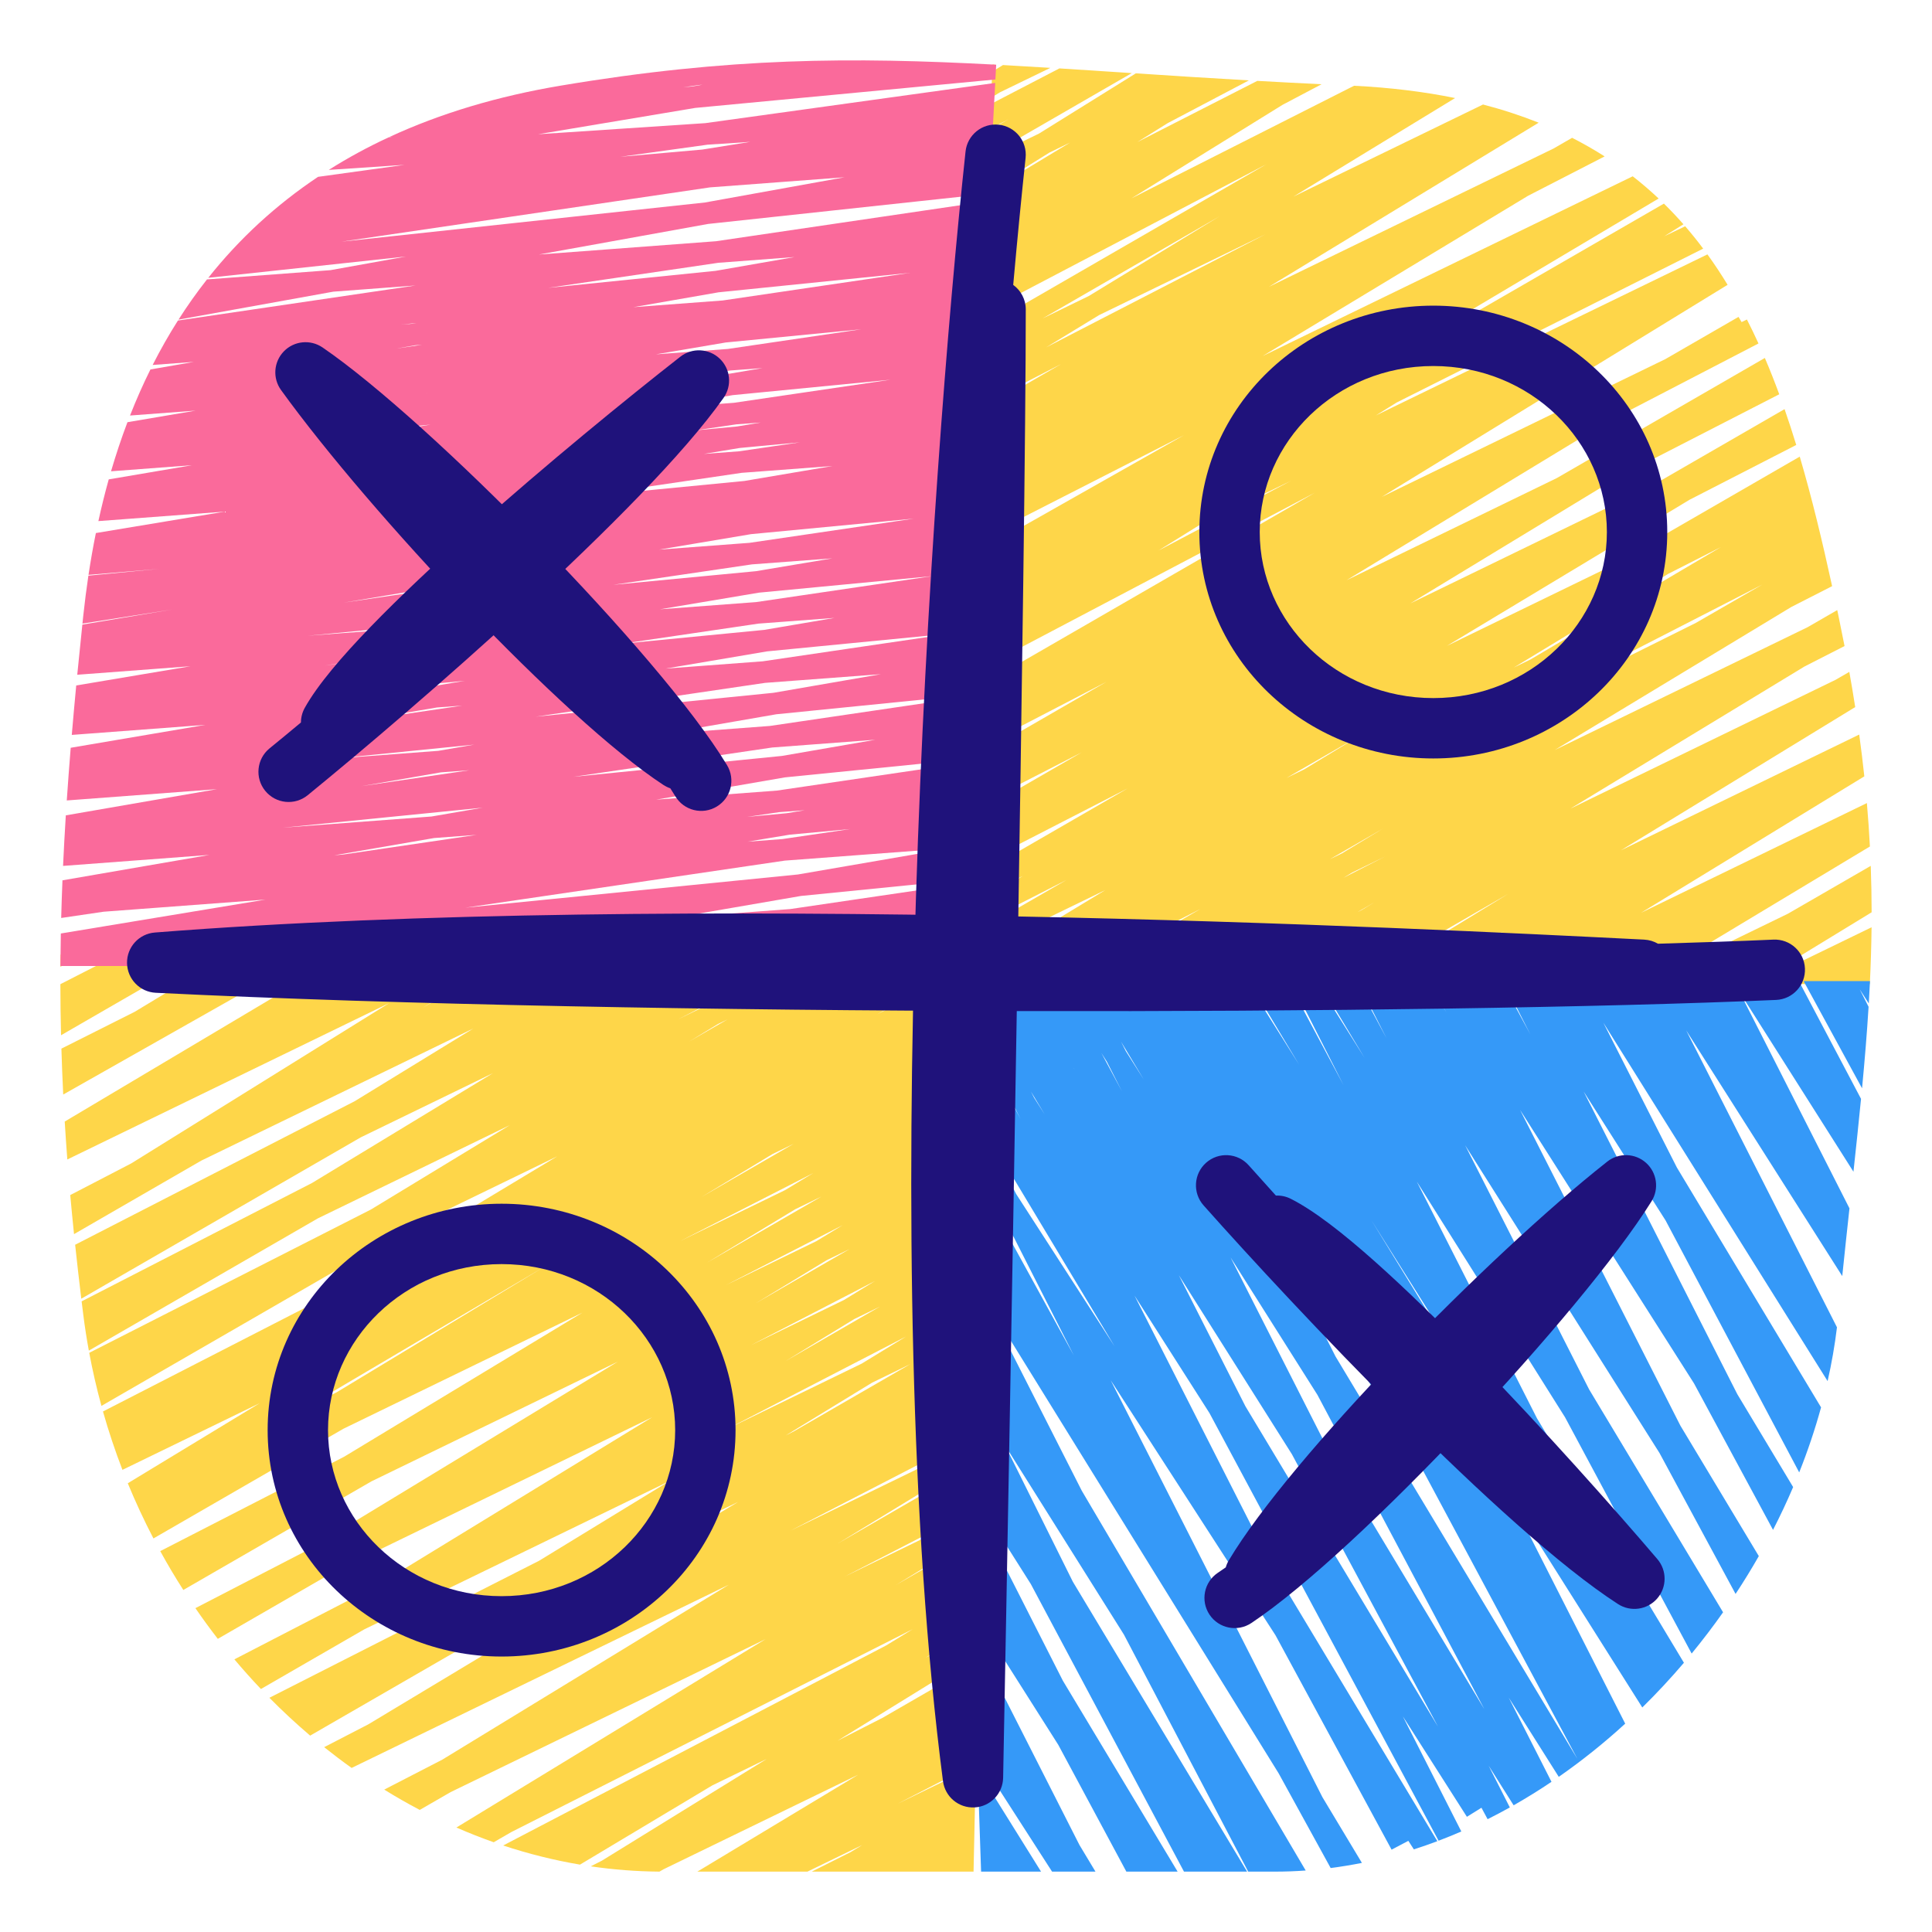
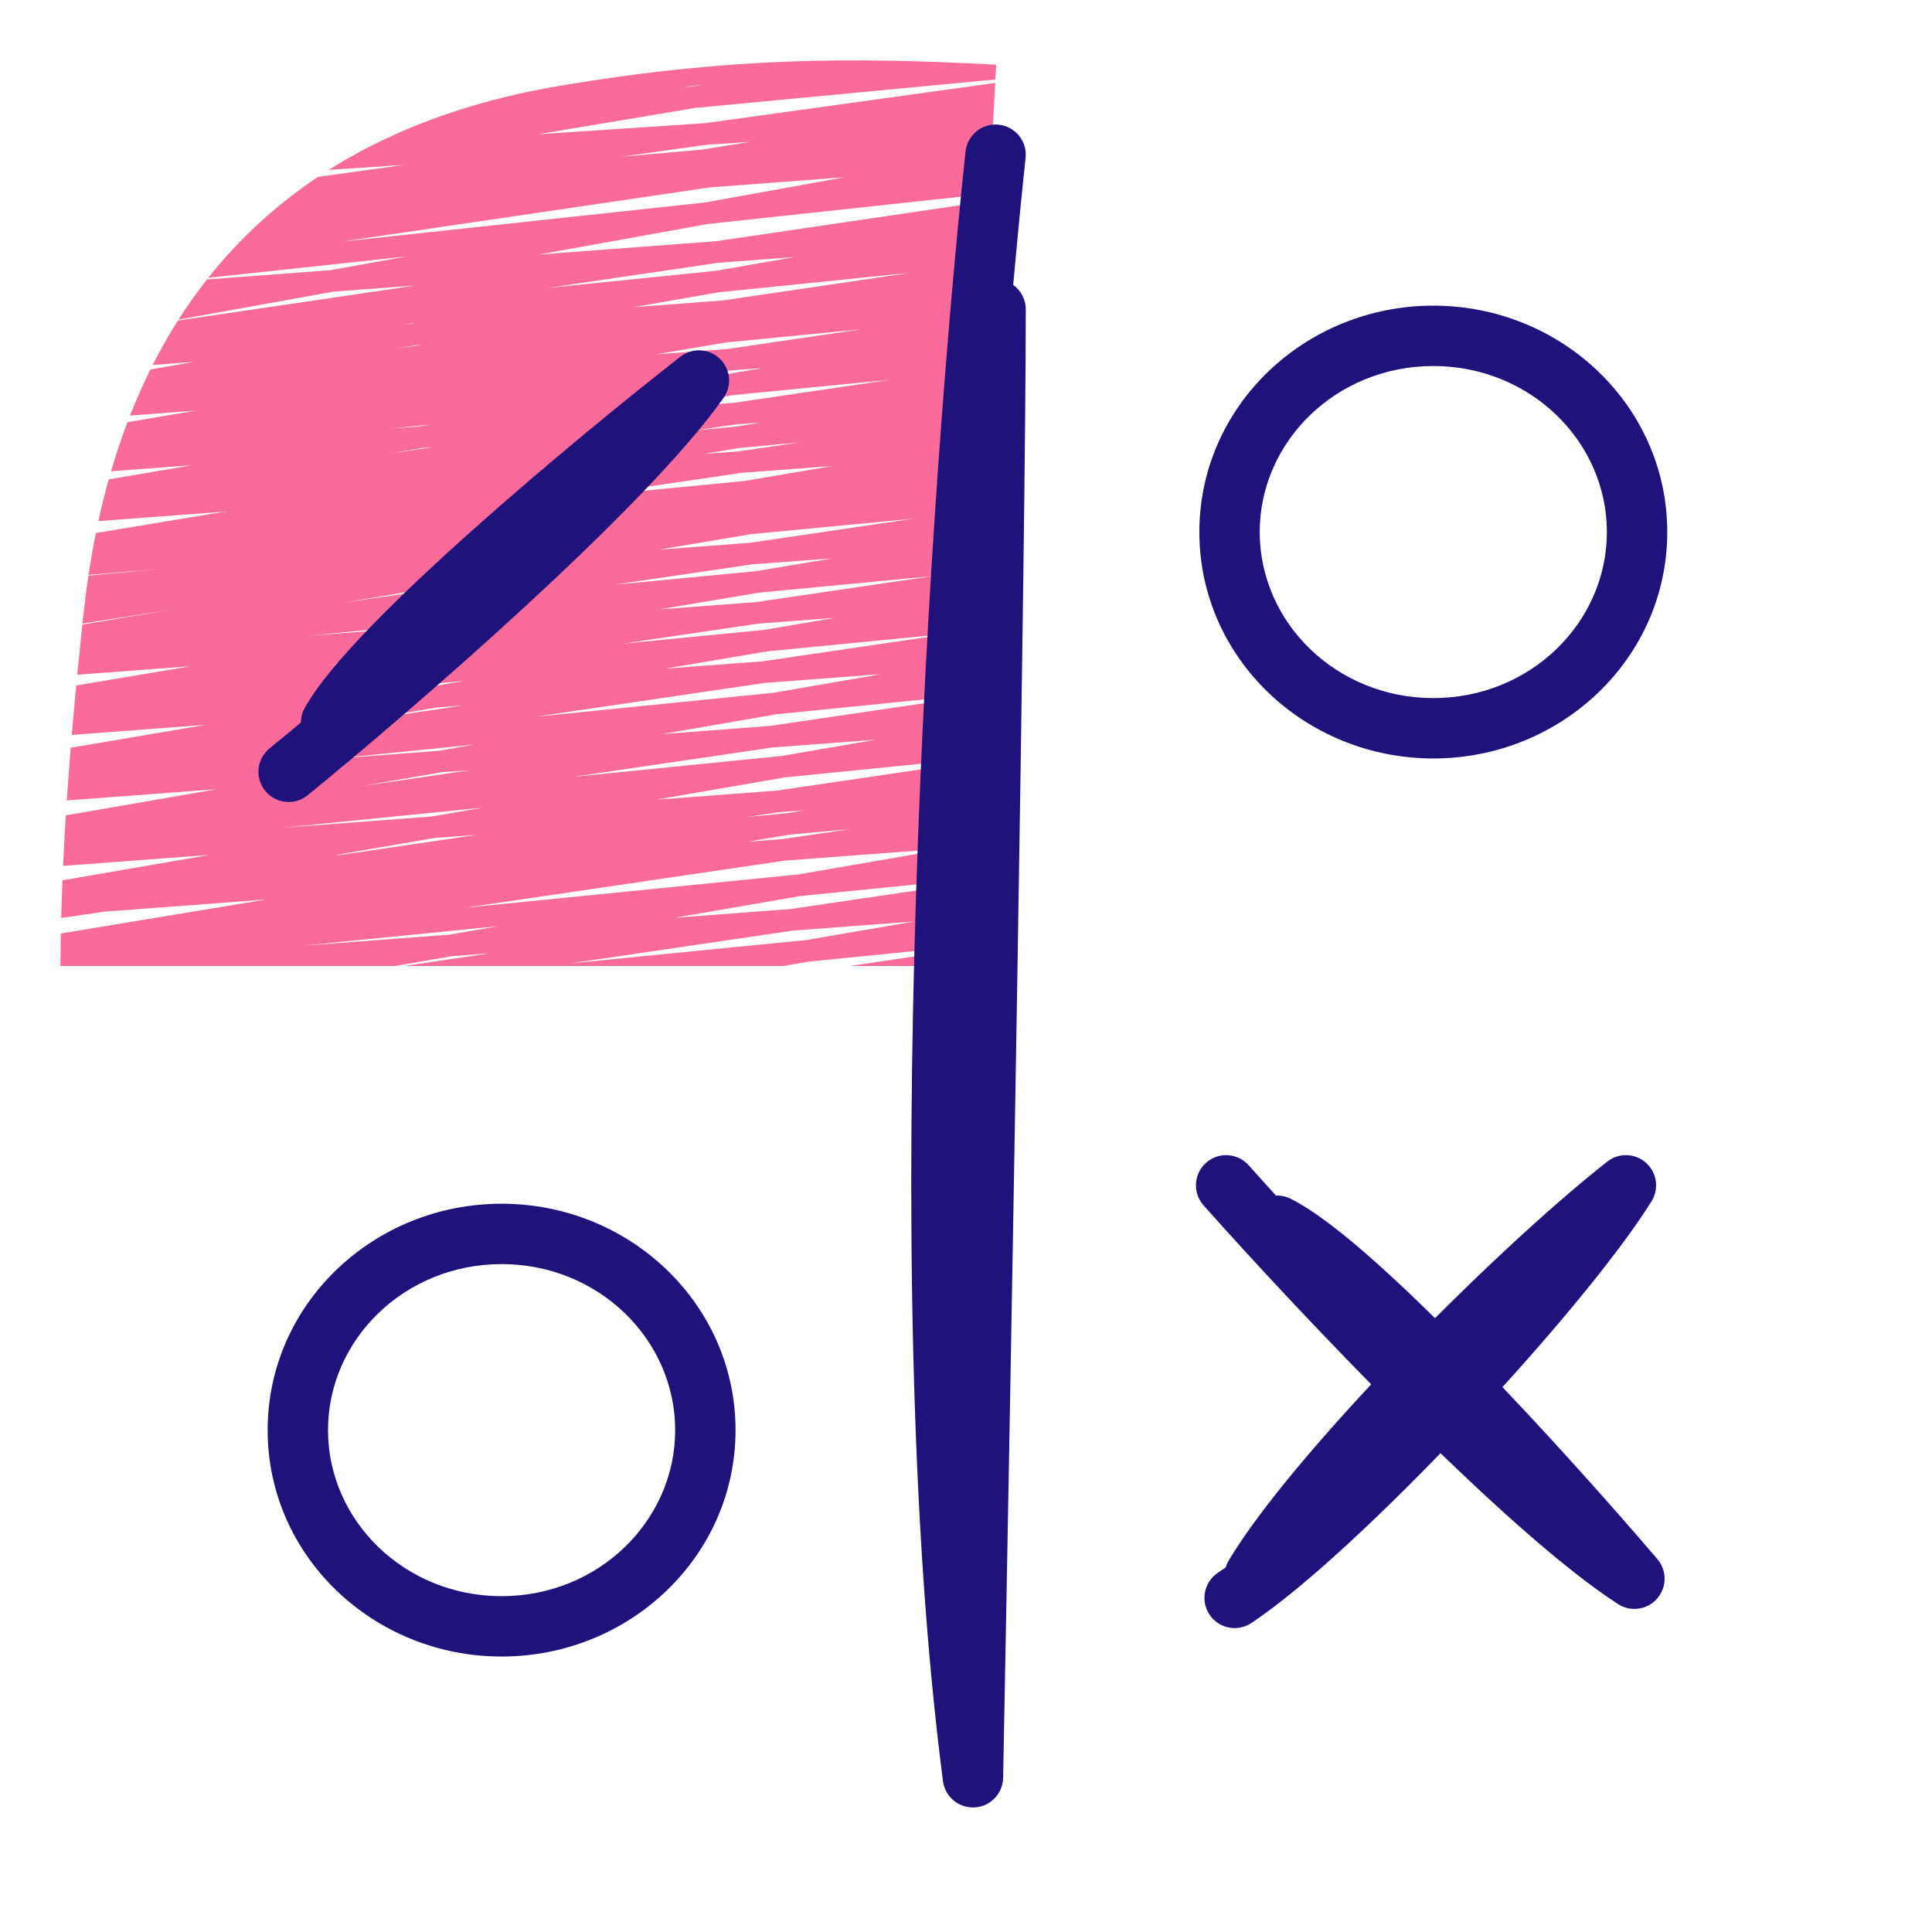
<svg xmlns="http://www.w3.org/2000/svg" width="64" height="64" viewBox="0 0 64 64" fill="none">
-   <path fill-rule="evenodd" clip-rule="evenodd" d="M2.23 38.409C2.198 37.986 2.169 37.568 2.144 37.153L11.44 31.622H14.495L13.734 32.023L14.559 31.622H16.838L14.006 33.382L17.054 31.622H31.5L31.608 29.324L32.812 28.739L37.353 26.117L32.683 28.516L31.615 29.165L31.659 28.236L32.332 27.89L33.269 27.32L32.307 27.788L31.662 28.16L31.703 27.283L31.97 27.154L35.836 24.921L31.824 26.981L31.714 27.048L31.792 25.392L36.656 22.584L31.805 25.101L31.85 24.155L32.901 23.51L31.856 24.018L31.901 23.05L43.56 16.319L31.93 22.443L31.98 21.367L33.468 20.443L31.99 21.161L32.117 18.437L39.22 14.416L32.136 18.031L32.23 16.024L33.499 15.292L32.234 15.943L32.34 13.682L35.157 12.056L32.348 13.504L32.47 10.915L41.952 5.44L32.494 10.399L32.682 6.392L35.45 4.721L34.767 5.053L32.684 6.348L32.735 5.242L34.42 4.424L37.626 2.43C38.799 2.507 40.039 2.587 41.37 2.663L38.68 4.08L37.671 4.709L41.65 2.679C42.334 2.717 43.043 2.755 43.778 2.791L42.487 3.472L37.479 6.572L44.854 2.841C46.066 2.901 47.179 3.039 48.202 3.248L42.847 6.513L49.127 3.462C49.78 3.632 50.394 3.834 50.971 4.064L42.035 9.5L51.465 4.919L52.078 4.565C52.454 4.757 52.813 4.962 53.156 5.181L50.62 6.485L41.824 11.796L54.086 5.84C54.386 6.074 54.671 6.319 54.944 6.576L43.757 13.231L44.481 12.887L55.119 6.745C55.344 6.966 55.56 7.194 55.767 7.43L55.13 7.826L55.824 7.496C56.031 7.735 56.23 7.982 56.42 8.236L46.268 13.333L45.574 13.764L56.561 8.427C56.796 8.752 57.018 9.088 57.229 9.435L45.771 16.461L55.167 11.896L57.591 10.497L57.693 10.669L57.869 10.584C58.002 10.844 58.129 11.109 58.252 11.378L53.233 13.983L44.605 19.221L51.569 15.838L58.463 11.858C58.631 12.25 58.789 12.652 58.94 13.061L53.664 15.77L46.718 19.989L54.589 16.166L59.116 13.553C59.251 13.941 59.38 14.337 59.503 14.74L55.967 16.556L47.931 21.395L53.168 18.851L59.619 15.126C60.022 16.494 60.367 17.931 60.691 19.417L59.336 20.109L51.504 24.845L59.88 20.776L60.861 20.21C60.873 20.266 60.885 20.323 60.897 20.38C60.969 20.727 61.038 21.067 61.103 21.401L59.776 22.079L52.021 26.787L60.805 22.52L61.261 22.257C61.332 22.654 61.397 23.042 61.456 23.423L53.695 28.168L61.589 24.333C61.654 24.805 61.71 25.266 61.758 25.718L54.361 30.238L61.843 26.603C61.886 27.091 61.918 27.57 61.943 28.041L54.367 32.598H49.123L49.66 32.269L49.091 32.598H39.404L41.033 31.657L39.192 32.598H37.295L37.742 32.327L37.186 32.598H35.457L39.767 30.11L34.944 32.574L34.905 32.598H32.881L32.854 33.838L32.297 34.175L32.853 33.905L32.831 34.943L31.318 35.816L32.828 35.044L32.781 37.25L32.316 37.519L32.78 37.28L32.731 39.557L30.535 40.826L32.729 39.691L32.678 42.074L32.43 42.217L32.677 42.089L32.583 46.479L30.701 47.566L32.581 46.595L32.51 49.892L27.984 52.225L31.804 50.37L32.509 49.94L32.489 50.834L32.148 51.001L29.661 52.516L32.488 50.884L32.425 53.858L30.663 54.913L31.482 54.515L32.423 53.934L32.403 54.865L31.828 55.145L27.745 57.664L29.23 56.908L32.398 55.079L32.327 58.415L29.729 59.754L32.325 58.493L32.25 62H26.89L28.177 61.354L28.566 61.117L26.748 62H23.101L28.428 58.79L21.975 61.925L21.846 62C21.08 61.994 20.32 61.935 19.57 61.825L19.94 61.636L25.402 58.266L23.599 59.142L19.213 61.768C18.349 61.622 17.5 61.409 16.669 61.134L29.36 54.505L30.234 53.969L16.941 60.688L16.355 61.027C15.938 60.88 15.526 60.717 15.119 60.539L25.358 54.299L14.927 59.366L13.905 59.956C13.506 59.746 13.113 59.522 12.728 59.283L14.649 58.292L24.143 52.496L11.655 58.562L11.649 58.566C11.339 58.345 11.036 58.115 10.738 57.877L12.197 57.123L24.449 49.754L19.608 52.106L10.274 57.495C9.808 57.098 9.358 56.68 8.924 56.241L17.86 51.701L22.178 49.062L12.066 53.975L8.643 55.951C8.341 55.633 8.048 55.305 7.764 54.968L12.445 52.548L21.606 46.947L11.056 52.072L7.215 54.289C6.959 53.958 6.711 53.619 6.473 53.272L10.16 51.365L20.466 45.107L12.308 49.07L6.073 52.67C5.804 52.251 5.549 51.822 5.308 51.383L11.398 48.257L19.291 43.484L11.382 47.326L5.083 50.963C4.774 50.369 4.49 49.759 4.233 49.135L8.607 46.48L4.056 48.691C3.813 48.06 3.597 47.414 3.411 46.757L10.242 43.252L18.46 38.304L13.55 40.689L3.36 46.572C3.202 45.995 3.067 45.408 2.956 44.814L12.287 40.067L16.888 37.272L10.53 40.36L2.943 44.741C2.871 44.351 2.81 43.958 2.76 43.561C2.741 43.409 2.722 43.259 2.704 43.109L10.336 39.188L16.332 35.548L11.951 37.676L2.693 43.021C2.619 42.412 2.551 41.817 2.489 41.234L11.748 36.48L15.68 34.07L6.67 38.446L2.452 40.882C2.407 40.444 2.365 40.014 2.327 39.588L4.348 38.539L12.889 33.231L2.23 38.409ZM61.971 28.683C61.99 29.202 61.999 29.714 62 30.221L58.107 32.598H54.43L59.227 30.268L61.971 28.683ZM58.125 32.598L61.998 30.717C61.991 31.347 61.971 31.972 61.941 32.598H58.125ZM37.492 2.422C37.341 2.412 37.191 2.402 37.042 2.392C36.373 2.348 35.725 2.306 35.094 2.266L32.819 3.448L32.781 4.277L33.408 3.951L32.779 4.314L32.739 5.166L37.492 2.422ZM32.829 3.24L33.127 3.057L34.794 2.248C34.26 2.214 33.738 2.183 33.225 2.155L32.87 2.373L32.829 3.24ZM32.879 2.185L32.956 2.141C32.931 2.139 32.906 2.138 32.881 2.137L32.879 2.185ZM10.454 31.622L9.25 32.207L2.094 36.258C2.069 35.747 2.049 35.241 2.034 34.737L4.457 33.52L7.6 31.622H10.454ZM6.737 31.622H3.919L2 32.602C2.001 33.166 2.008 33.729 2.022 34.294L6.239 31.859L6.737 31.622ZM2.001 32.027L2.702 31.622H2.005C2.003 31.757 2.002 31.892 2.001 32.027ZM34.538 10.549L36.067 9.806L40.394 7.168L34.538 10.549ZM34.655 11.507L36.411 10.437L41.925 7.758L34.655 11.507ZM38.374 18.239L39.694 17.418L42.77 15.924L38.374 18.239ZM23.209 32.212L23.247 32.189L23.26 32.182L23.209 32.212ZM22.448 33.773L23.736 33.112L23.441 33.291L22.448 33.773ZM31.966 30.056L33.192 29.432L33.881 29.018L33.148 29.373L31.966 30.056ZM22.823 34.506L24.101 33.768L23.784 33.922L22.823 34.506ZM29.061 33.598L33.906 30.8L36.618 29.483L34.083 31.021L29.061 33.598ZM50.144 22.115L50.704 21.843L57.008 18.122L55.253 19.014L50.144 22.115ZM33.541 30.06L35.327 29.151L33.569 30.166L32.51 30.681L33.541 30.06ZM45.052 24.365L42.616 25.771L43.209 25.483L45.052 24.365ZM11.31 43.846L12.286 43.283L17.149 40.862L11.31 43.846ZM23.234 39.655L25.587 38.232L26.289 37.891L23.234 39.655ZM44.047 28.467L44.452 28.27L45.809 27.45L44.047 28.467ZM44.502 29.079L44.795 28.902L45.879 28.375L44.502 29.079ZM22.524 41.116L26.939 38.86L26.001 39.427L22.524 41.116ZM23.423 41.825L27.215 39.635L26.344 40.058L23.423 41.825ZM45.107 30.146L44.973 30.211L45.519 29.896L45.107 30.146ZM24.05 42.569L27.915 40.584L27.037 41.118L24.05 42.569ZM25.048 43.165L27.381 41.748L28.14 41.379L25.048 43.165ZM45.898 31.956L47.001 31.42L49.967 29.607L45.898 31.956ZM46.501 32.567L47.346 32.05L49.873 30.823L46.501 32.567ZM24.876 44.561L28.985 42.435L27.955 43.065L24.876 44.561ZM26.014 45.093L28.3 43.695L29.15 43.282L26.014 45.093ZM24.104 47.329L30.017 44.272L28.546 45.171L24.104 47.329ZM28.891 45.802L26.025 47.553L26.309 47.408L30.16 45.185L28.891 45.802ZM18.043 41.955L11.153 46.121L9.902 46.761L18.043 41.955ZM58.383 19.362L56.178 20.634L47.763 24.823L47.907 24.736L58.383 19.362ZM26.181 50.708L31.956 47.725L30.533 48.594L26.181 50.708ZM27.754 51.131L30.878 49.224L32.011 48.673L27.754 51.131Z" fill="#FED649" />
-   <path fill-rule="evenodd" clip-rule="evenodd" d="M44.08 61.881L42.356 58.743L32.523 42.859L35.835 49.382L43.253 61.963C42.914 61.988 42.572 62 42.229 62H41.348L37.233 54.151L33.296 47.883L35.54 52.398L41.312 62H39.221L34.147 52.473L32.066 49.183L31.9 44.312L32.953 45.988L32.565 45.248L31.893 44.109L31.736 39.452L32.026 39.935L31.734 39.404L31.68 37.815L35.572 44.901L33.038 39.91L31.68 37.808L31.5 32.5H41.348L41.571 32.941L43.035 35.269L41.371 32.5H42.667L44.509 35.952L42.759 32.506L42.755 32.5H43.603L45.202 35.041L43.674 32.5H44.916L45.934 34.401L44.969 32.5H45.949L46.513 33.393L45.976 32.5H47.35L47.912 33.541L47.383 32.5H49.742L50.693 34.264L49.798 32.5H59.59L61.649 36.401C61.573 37.182 61.488 37.983 61.398 38.815L57.64 32.887L61.266 40.028C61.187 40.749 61.107 41.495 61.027 42.272L55.858 34.134L60.852 43.969C60.78 44.564 60.676 45.159 60.542 45.751L53.112 33.876L55.548 38.674L60.325 46.621C60.126 47.346 59.884 48.066 59.601 48.775L55.175 40.43L52.46 36.158L57.55 46.183L59.4 49.261C59.196 49.74 58.973 50.213 58.734 50.679L56.117 45.828L50.355 36.768L55.665 47.226L58.263 51.548C58.02 51.973 57.764 52.391 57.493 52.801L54.974 48.134L48.536 37.94L52.642 46.027L57.079 53.409C56.749 53.877 56.401 54.333 56.038 54.776L51.845 46.951L46.934 39.143L50.914 46.983L55.782 55.081C55.344 55.595 54.883 56.09 54.403 56.562L50.117 49.773L53.837 57.098C53.14 57.736 52.404 58.326 51.636 58.86L49.98 56.238L51.395 59.025C50.986 59.301 50.567 59.56 50.141 59.803L49.314 58.492L50.015 59.874C49.772 60.009 49.526 60.139 49.279 60.263L49.075 59.884L48.593 60.184L46.471 56.856L48.408 60.67C48.159 60.778 47.908 60.88 47.655 60.976L40.064 46.808L37.584 42.92L42.119 51.851L47.614 60.992C47.356 61.089 47.097 61.179 46.836 61.263L46.653 60.98L46.098 61.272L42.253 54.171L36.795 45.725L43.807 59.534L45.115 61.711C44.772 61.779 44.427 61.836 44.08 61.881ZM61.683 36.052C61.77 35.132 61.845 34.238 61.899 33.351L61.606 32.773L61.906 33.241C61.921 32.993 61.934 32.747 61.946 32.5H59.747L61.683 36.052ZM32.077 49.508L32.205 53.303L35.057 57.8L37.312 62H39.01L35.209 55.676L32.077 49.508ZM32.235 54.178L35.758 61.117L36.289 62H34.851L32.369 58.144L32.235 54.178ZM32.386 58.631L32.5 62H34.486L32.386 58.631ZM36.926 44.605L33.661 39.552L32.423 37.113L36.926 44.605ZM33.806 37.064L33.559 36.608L33.635 36.726L33.806 37.064ZM34.606 36.914L34.15 36.157L34.259 36.37L34.606 36.914ZM47.635 57.197L41.256 46.585L39.051 42.242L42.796 48.173L47.635 57.197ZM35.594 35.425L35.57 35.387L35.564 35.374L35.594 35.425ZM37.169 36.158L36.485 34.882L36.669 35.174L37.169 36.158ZM43.965 47.958L40.765 41.655L43.641 46.206L49.17 56.617L43.965 47.958ZM52.251 58.261L44.24 44.933L41.769 40.066L46.861 48.195L52.251 58.261ZM37.895 35.77L37.135 34.505L37.294 34.819L37.895 35.77ZM47.436 47.117L46.856 46.151L44.35 41.331L47.436 47.117ZM45.427 40.419L49.714 47.233L50.375 48.474L45.427 40.419Z" fill="#3599F8" />
  <path fill-rule="evenodd" clip-rule="evenodd" d="M2.342 24.771L6.805 24.012L2.378 24.345C2.423 23.809 2.472 23.264 2.525 22.707L6.311 22.07L2.559 22.352C2.612 21.81 2.668 21.257 2.728 20.691L5.713 20.189L2.731 20.658C2.741 20.566 2.751 20.473 2.76 20.38C2.808 19.935 2.864 19.498 2.928 19.069L5.285 18.844L2.932 19.043C3.003 18.572 3.084 18.11 3.176 17.658L7.447 16.948L3.259 17.262C3.362 16.791 3.476 16.33 3.602 15.88L6.365 15.41L3.678 15.612C3.842 15.053 4.023 14.511 4.222 13.986L6.483 13.602L4.307 13.765C4.514 13.239 4.739 12.73 4.983 12.239L6.422 11.988L5.057 12.09C5.316 11.579 5.595 11.089 5.894 10.618L13.768 9.457L11.04 9.662L5.913 10.588C6.208 10.125 6.523 9.681 6.857 9.256L10.948 8.949L13.453 8.497L6.899 9.203C7.93 7.904 9.143 6.788 10.536 5.858L13.402 5.461L10.891 5.628C11.519 5.231 12.181 4.871 12.878 4.548L13.017 4.525L12.906 4.535C14.595 3.754 16.489 3.186 18.585 2.835C24.175 1.897 28.201 1.887 33 2.143C32.991 2.303 32.983 2.467 32.974 2.633L23.03 3.575L17.824 4.447L23.365 4.079L32.968 2.747C32.908 3.862 32.841 5.099 32.771 6.415L23.453 7.419L17.852 8.431L23.718 7.991L32.758 6.659C32.486 11.764 32.159 18.012 31.906 23.04L25.718 23.661L21.94 24.316L25.502 24.048L31.902 23.105C31.866 23.821 31.832 24.512 31.799 25.171L26 25.752L21.735 26.49L25.739 26.189L31.793 25.297C31.72 26.782 31.657 28.101 31.608 29.173L26.53 29.68L22.347 30.402L26.175 30.114L31.602 29.315C31.562 30.198 31.532 30.903 31.515 31.385L26.811 31.851L25.941 32H13.38L16.225 31.581L14.968 31.675L13.085 32H2.001C2.004 31.642 2.008 31.283 2.015 30.923L8.796 29.8L3.43 30.202L2.027 30.409C2.038 29.996 2.052 29.581 2.069 29.162L6.94 28.32L2.089 28.684C2.114 28.133 2.145 27.576 2.18 27.01L7.187 26.142L2.212 26.516C2.251 25.945 2.294 25.364 2.342 24.771ZM28.146 32H31.5C31.5 31.9 31.504 31.733 31.511 31.504L28.146 32ZM20.549 5.194L23.438 4.793L24.855 4.699L23.267 4.954L20.549 5.194ZM22.633 2.892L22.937 2.863L23.272 2.807L23.144 2.817L22.633 2.892ZM11.315 8.005L23.52 6.207L27.979 5.872L23.351 6.708L11.315 8.005ZM18.154 9.536L23.797 8.705L26.322 8.515L23.705 8.972L18.154 9.536ZM13.28 10.753L13.796 10.701L13.658 10.725L13.28 10.753ZM13.111 11.549L13.986 11.42L13.747 11.438L13.111 11.549ZM20.983 10.175L23.936 9.954L30.154 9.037L23.803 9.683L20.983 10.175ZM14.106 13.034L14.15 13.027L14.164 13.026L14.106 13.034ZM28.531 10.908L24.114 11.559L21.729 11.738L24.042 11.345L28.531 10.908ZM22.134 12.576L24.194 12.273L25.261 12.193L24.179 12.377L22.134 12.576ZM12.823 14.206L14.264 14.065L13.923 14.123L12.823 14.206ZM23.041 14.256L24.411 14.128L25.204 13.996L24.392 14.057L23.041 14.256ZM12.901 15.025L14.362 14.81L14.011 14.836L12.901 15.025ZM21.569 13.549L24.313 13.343L29.5 12.579L24.275 13.089L21.569 13.549ZM19.035 16.478L24.57 15.663L27.578 15.437L24.654 15.933L19.035 16.478ZM24.503 14.84L26.499 14.653L24.491 14.949L23.317 15.037L24.503 14.84ZM11.387 19.963L14.099 19.507L14.877 19.449L11.387 19.963ZM20.317 19.372L24.907 18.696L27.574 18.496L25.043 18.921L20.317 19.372ZM10.189 21.06L15.124 20.589L14.043 20.77L10.189 21.06ZM25.137 19.633L21.861 20.184L25.046 19.945L30.881 19.085L25.137 19.633ZM25.313 20.866L20.617 21.323L25.125 20.658L27.646 20.469L25.313 20.866ZM10.763 22.049L15.095 21.411L14.129 21.484L10.763 22.049ZM11.072 22.972L15.397 22.552L14.384 22.724L11.072 22.972ZM11.78 23.894L14.471 23.437L15.313 23.374L11.78 23.894ZM22.049 22.148L25.264 21.907L31.568 20.978L25.408 21.578L22.049 22.148ZM17.743 23.741L25.343 22.621L29.184 22.333L25.621 22.95L17.743 23.741ZM11.106 25.129L15.71 24.666L14.52 24.872L11.106 25.129ZM11.968 26.043L14.608 25.585L15.551 25.515L11.968 26.043ZM18.992 25.733L25.581 24.762L28.999 24.505L25.903 25.041L18.992 25.733ZM9.368 27.418L15.992 26.755L14.293 27.048L9.368 27.418ZM14.382 27.761L11.073 28.333L11.39 28.304L15.789 27.656L14.382 27.761ZM26.066 26.938L24.746 27.061L25.819 26.903L26.659 26.84L26.066 26.938ZM21.831 18.207L24.828 17.982L30.274 17.18L24.882 17.694L21.831 18.207ZM15.415 30.068L25.997 28.509L31.483 28.097L26.433 28.968L15.415 30.068ZM28.171 27.463L25.918 27.795L24.76 27.882L26.158 27.65L28.171 27.463ZM10.055 31.324L16.523 30.679L14.88 30.962L10.055 31.324ZM18.879 31.915L26.255 30.828L30.287 30.525L26.715 31.139L18.879 31.915Z" fill="#FA6A9B" />
-   <path fill-rule="evenodd" clip-rule="evenodd" d="M59.791 32.081C59.767 31.53 59.3 31.102 58.749 31.126C57.61 31.176 56.326 31.221 54.923 31.262C54.788 31.183 54.634 31.135 54.467 31.126C54.365 31.121 54.257 31.116 54.145 31.11C47.207 30.761 22.51 29.519 5.129 30.891C4.603 30.933 4.2 31.375 4.208 31.903C4.216 32.43 4.632 32.861 5.159 32.887C21.4 33.688 47.368 33.625 58.836 33.124C59.388 33.1 59.816 32.633 59.791 32.081Z" fill="#1F127B" />
  <path fill-rule="evenodd" clip-rule="evenodd" d="M33.086 4.131C33.636 4.19 34.033 4.683 33.974 5.232C33.843 6.455 33.704 7.869 33.564 9.438C33.816 9.62 33.98 9.916 33.98 10.25C33.98 17.862 33.479 45.858 33.23 58.894C33.219 59.417 32.807 59.845 32.285 59.873C31.762 59.902 31.306 59.523 31.238 59.004C29.022 41.979 30.818 15.904 31.985 5.018C32.044 4.469 32.537 4.072 33.086 4.131Z" fill="#1F127B" />
  <path fill-rule="evenodd" clip-rule="evenodd" d="M47.48 12.125C44.268 12.125 41.73 14.623 41.73 17.625C41.73 20.627 44.268 23.125 47.48 23.125C50.691 23.125 53.23 20.627 53.23 17.625C53.23 14.623 50.691 12.125 47.48 12.125ZM39.73 17.625C39.73 13.448 43.235 10.125 47.48 10.125C51.724 10.125 55.23 13.448 55.23 17.625C55.23 21.802 51.724 25.125 47.48 25.125C43.235 25.125 39.73 21.802 39.73 17.625Z" fill="#1F127B" />
  <path fill-rule="evenodd" clip-rule="evenodd" d="M16.616 41.875C13.404 41.875 10.866 44.373 10.866 47.375C10.866 50.377 13.404 52.875 16.616 52.875C19.827 52.875 22.366 50.377 22.366 47.375C22.366 44.373 19.827 41.875 16.616 41.875ZM8.866 47.375C8.866 43.198 12.371 39.875 16.616 39.875C20.86 39.875 24.366 43.198 24.366 47.375C24.366 51.552 20.86 54.875 16.616 54.875C12.371 54.875 8.866 51.552 8.866 47.375Z" fill="#1F127B" />
  <path fill-rule="evenodd" clip-rule="evenodd" d="M40.067 53.487C39.76 53.027 39.885 52.406 40.344 52.1C40.428 52.044 40.515 51.984 40.605 51.921C40.628 51.84 40.662 51.761 40.707 51.686C41.737 49.964 43.899 47.435 46.243 44.99C48.603 42.529 51.228 40.069 53.241 38.481C53.622 38.179 54.165 38.196 54.527 38.52C54.889 38.844 54.966 39.382 54.709 39.794C53.562 41.635 51.122 44.54 48.576 47.241C46.035 49.936 43.273 52.552 41.453 53.765C40.994 54.071 40.373 53.947 40.067 53.487Z" fill="#1F127B" />
-   <path fill-rule="evenodd" clip-rule="evenodd" d="M23.746 26.717C23.274 27.004 22.659 26.853 22.373 26.381C22.32 26.295 22.264 26.206 22.205 26.114C22.125 26.087 22.048 26.049 21.974 26.001C20.297 24.9 17.862 22.633 15.518 20.188C13.159 17.726 10.812 14.999 9.31 12.921C9.025 12.527 9.065 11.986 9.404 11.638C9.743 11.29 10.283 11.236 10.685 11.51C12.475 12.734 15.274 15.294 17.865 17.952C20.451 20.604 22.948 23.474 24.082 25.344C24.369 25.816 24.219 26.431 23.746 26.717Z" fill="#1F127B" />
  <path fill-rule="evenodd" clip-rule="evenodd" d="M39.953 38.518C40.366 38.151 40.998 38.189 41.365 38.602C41.635 38.906 41.937 39.242 42.266 39.605C42.431 39.598 42.601 39.632 42.759 39.712C43.54 40.106 44.512 40.871 45.525 41.772C46.56 42.691 47.709 43.816 48.855 44.995C51.148 47.354 53.466 49.963 54.903 51.648C55.225 52.026 55.221 52.582 54.894 52.956C54.567 53.329 54.016 53.406 53.599 53.137C51.668 51.889 48.964 49.399 46.418 46.861C43.851 44.302 41.372 41.621 39.87 39.93C39.503 39.517 39.54 38.885 39.953 38.518Z" fill="#1F127B" />
  <path fill-rule="evenodd" clip-rule="evenodd" d="M8.786 26.198C8.437 25.77 8.501 25.14 8.929 24.791C9.244 24.535 9.593 24.247 9.969 23.933C9.969 23.768 10.011 23.6 10.097 23.446C10.524 22.682 11.329 21.744 12.272 20.769C13.234 19.774 14.407 18.674 15.633 17.578C18.087 15.387 20.791 13.181 22.536 11.817C22.927 11.511 23.483 11.538 23.842 11.881C24.201 12.223 24.255 12.777 23.968 13.182C22.64 15.059 20.038 17.655 17.395 20.092C14.73 22.548 11.946 24.912 10.193 26.342C9.765 26.691 9.135 26.627 8.786 26.198Z" fill="#1F127B" />
</svg>